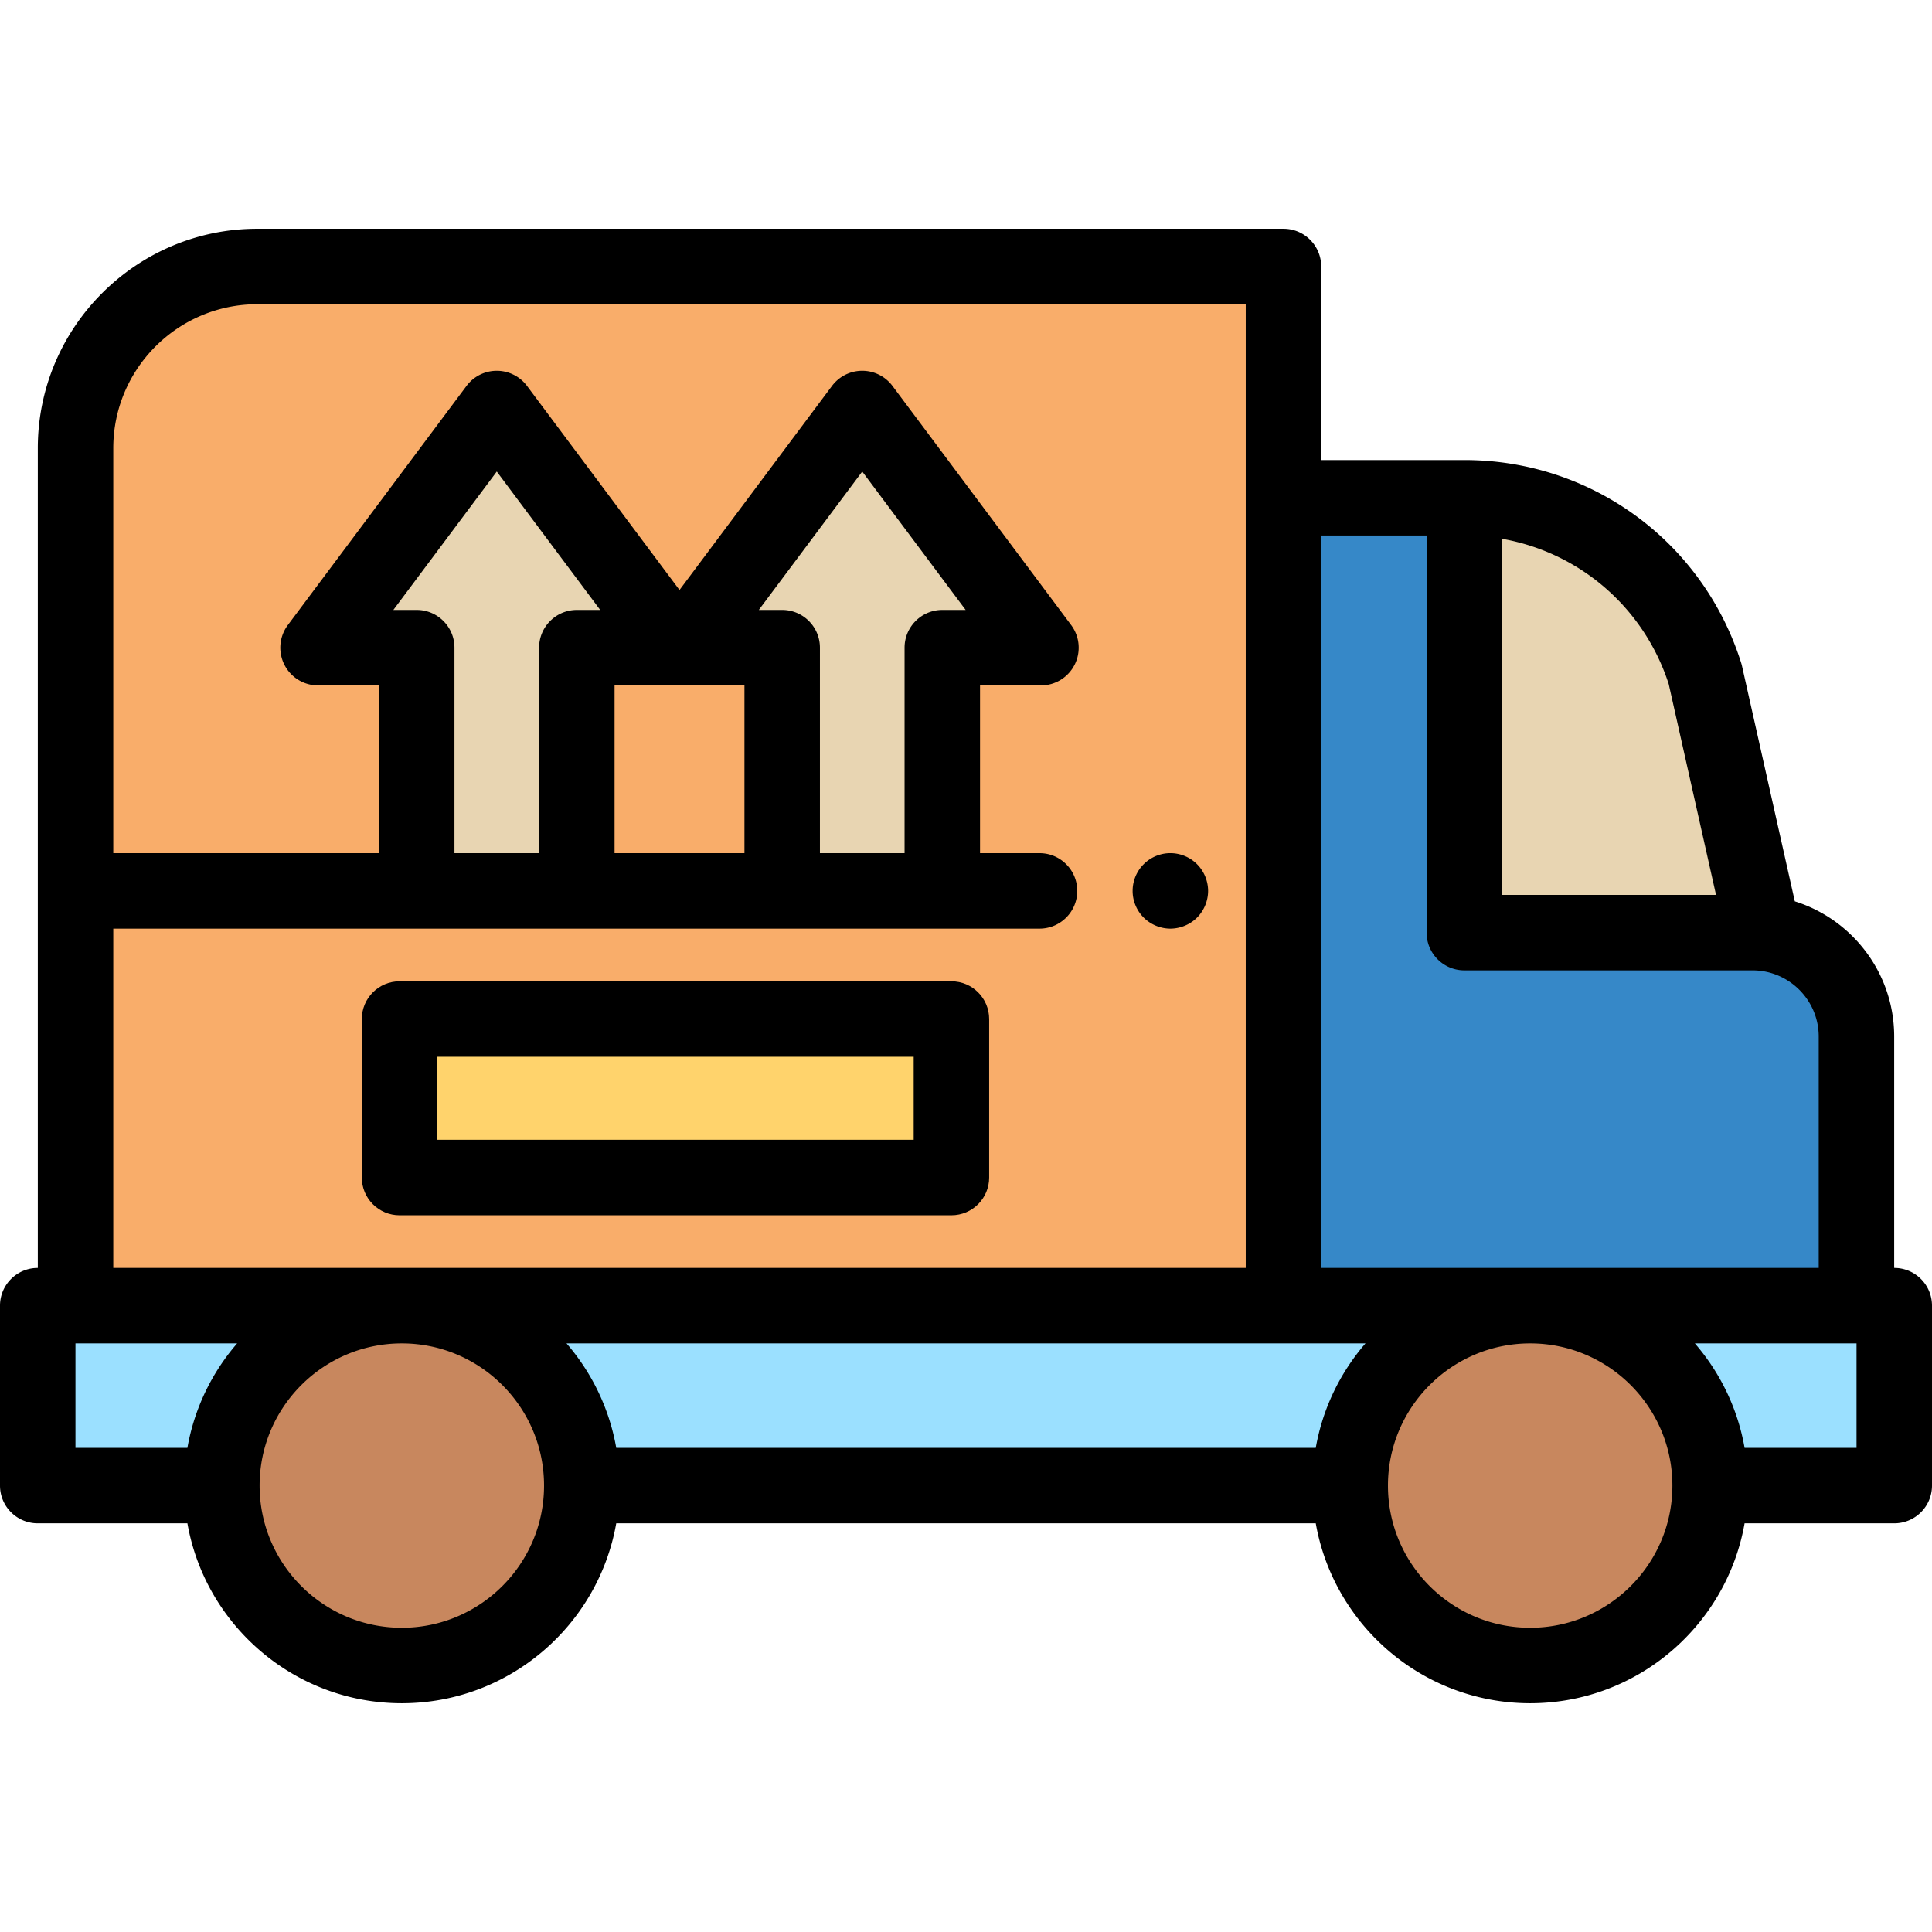
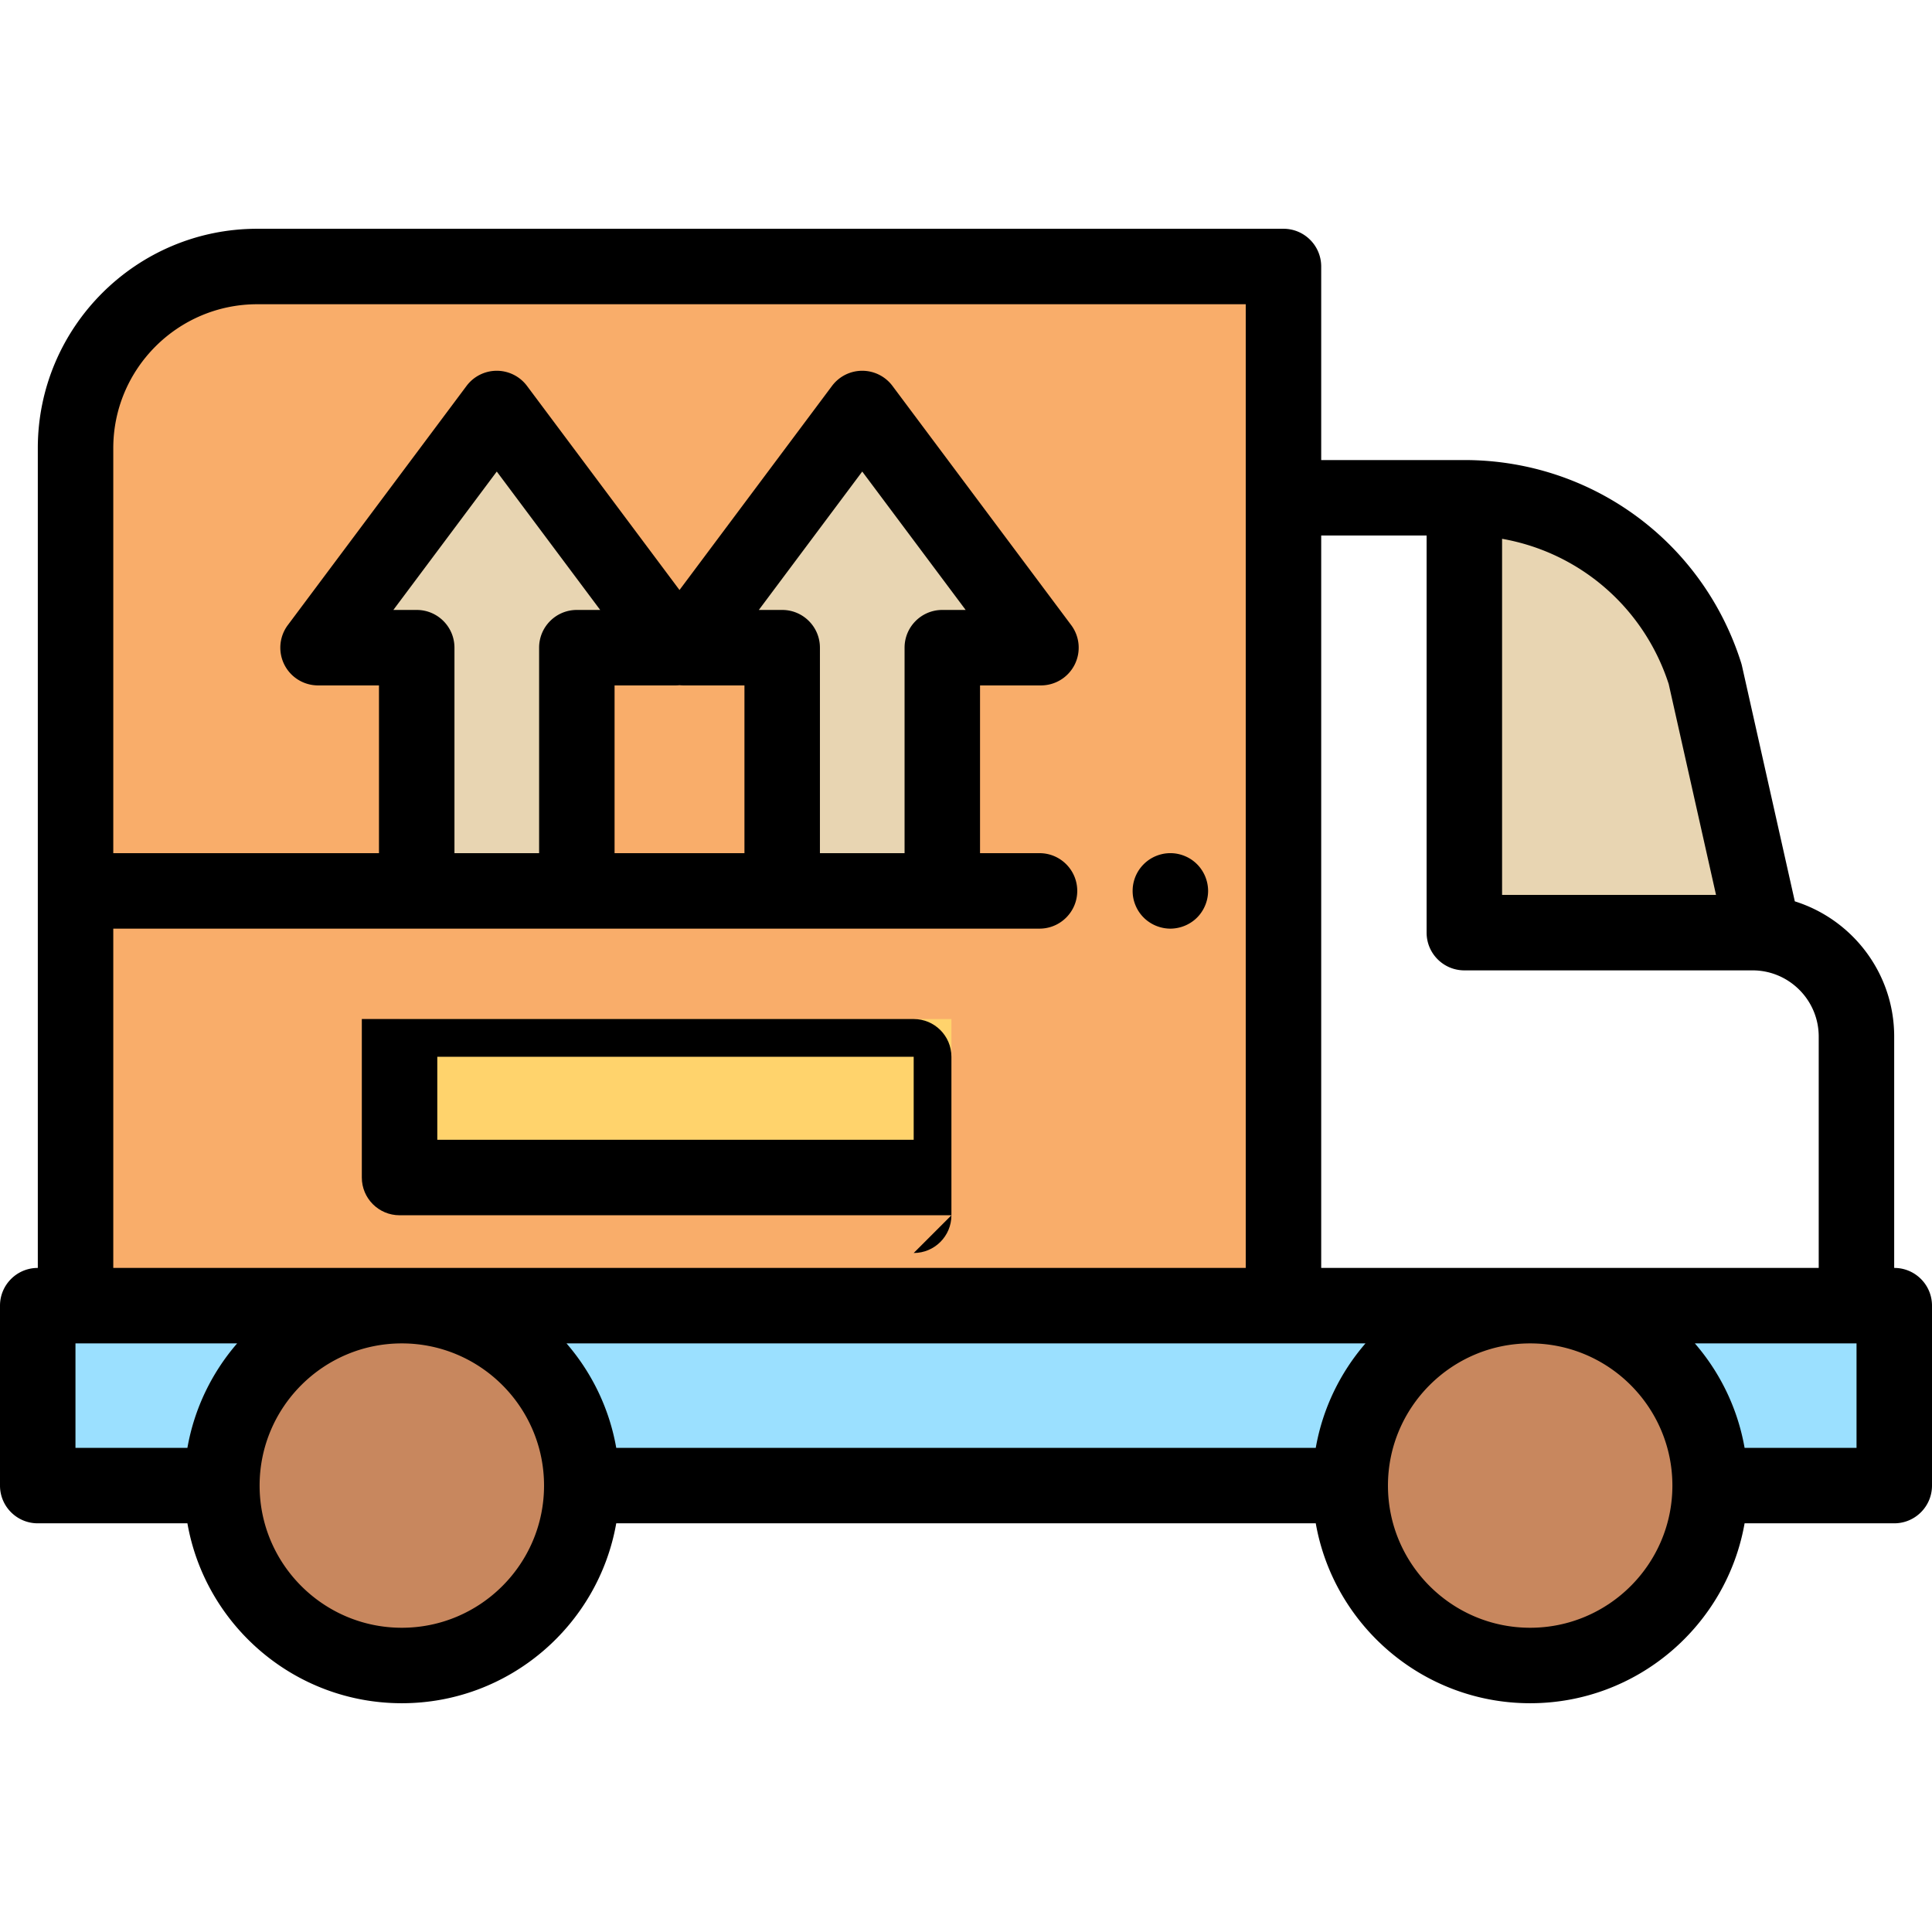
<svg xmlns="http://www.w3.org/2000/svg" version="1.1" width="512" height="512" x="0" y="0" viewBox="0 0 512 512" style="enable-background:new 0 0 512 512" xml:space="preserve">
  <g>
    <path d="M154.178 393.693h203.644c0-26.333 21.352-47.68 47.69-47.68H106.488c26.338 0 47.69 21.347 47.69 47.68zM106.488 346.013H10v47.68h48.798M453.202 393.693H502v-47.68h-96.488" style="" fill="#9be0ff" data-original="#9be0ff" />
    <ellipse cx="106.49" cy="393.689" rx="47.69" ry="47.68" style="" fill="#c8875e" data-original="#c8875e" />
    <ellipse cx="405.51" cy="393.689" rx="47.69" ry="47.68" style="" fill="#c8875e" data-original="#c8875e" />
-     <path d="M464.434 247.156h-76.367V131.917h-47.934v214.096H491.98v-71.319c0-15.209-12.333-27.538-27.546-27.538z" style="" fill="#3688c8" data-original="#3688c8" />
    <path d="M388.067 131.917v115.24h79.191l-15.373-68.501c-8.802-27.825-34.626-46.739-63.818-46.739z" style="" fill="#e8d5b2" data-original="#e8d5b2" />
    <path d="M340.133 346.013V70.625H68.175c-26.595 0-48.155 21.555-48.155 48.144v227.244h320.113z" style="" fill="#f9ad6a" data-original="#f9ad6a" />
    <path d="M110.434 236.098v-64.457H84.289l47.361-63.384 47.362 63.384h-26.145v64.457zM207.287 236.098v-64.457h-26.145l47.361-63.384 47.361 63.384h-26.145v64.457z" style="" fill="#e8d5b2" data-original="#e8d5b2" />
    <path d="M310.16 246.099c-.65 0-1.31-.07-1.96-.2-.63-.13-1.26-.32-1.87-.57-.6-.25-1.18-.56-1.72-.92a9.57 9.57 0 0 1-1.52-1.24 9.87 9.87 0 0 1-2.17-3.25 9.84 9.84 0 0 1-.76-3.82c0-.65.06-1.31.19-1.96.13-.63.32-1.26.57-1.87.25-.6.56-1.18.92-1.72.37-.55.79-1.06 1.25-1.52.46-.46.97-.88 1.52-1.25.54-.36 1.12-.67 1.72-.92.61-.25 1.24-.44 1.87-.57 1.29-.26 2.62-.26 3.91 0 .64.13 1.27.32 1.87.57a9.87 9.87 0 0 1 3.25 2.17c.46.46.88.97 1.24 1.52.36.54.67 1.12.92 1.72.25.61.44 1.24.57 1.87.13.65.2 1.31.2 1.96s-.07 1.31-.2 1.95c-.13.64-.32 1.27-.57 1.87a9.87 9.87 0 0 1-.92 1.73 9.57 9.57 0 0 1-1.24 1.52c-.46.46-.97.88-1.52 1.24-.54.36-1.12.67-1.73.92a10.098 10.098 0 0 1-3.82.77z" fill="#000000" opacity="1" data-original="#000000" />
    <path d="M502 336.014h-.021v-61.319c0-16.796-11.09-31.05-26.333-35.828l-14.004-62.4a10.27 10.27 0 0 0-.223-.826c-10.165-32.133-39.643-53.723-73.353-53.723h-37.934V70.626c0-5.523-4.477-10-10-10H68.175c-32.067 0-58.155 26.083-58.155 58.144v217.244H10c-5.523 0-10 4.477-10 10v47.679c0 5.523 4.477 10 10 10h39.666c4.749 27.055 28.422 47.68 56.822 47.68s52.073-20.625 56.822-47.68h185.38c4.749 27.055 28.422 47.68 56.822 47.68s52.073-20.625 56.822-47.68H502c5.523 0 10-4.477 10-10v-47.679c0-5.523-4.477-10-10-10zm-59.774-154.733 12.539 55.875h-56.698v-94.369c20.498 3.609 37.57 18.162 44.159 38.494zm-64.159-39.363v105.239c0 5.523 4.477 10 10 10h76.442c9.64.041 17.47 7.892 17.47 17.538v61.319H350.133V141.918h27.934zM348.69 383.693H163.31c-1.837-10.461-6.502-19.961-13.177-27.679h211.733c-6.674 7.717-11.339 17.217-13.176 27.679zM30.02 246.098h245.462c5.523 0 10-4.477 10-10s-4.477-10-10-10h-15.763v-44.457h16.145a9.998 9.998 0 0 0 8.94-5.52 10.002 10.002 0 0 0-.93-10.466l-47.361-63.383a10.002 10.002 0 0 0-16.022 0l-40.415 54.087-40.416-54.087a10.002 10.002 0 0 0-16.022 0l-47.361 63.383a10 10 0 0 0 8.01 15.986h16.145v44.457H30.02V118.77c0-21.033 17.116-38.144 38.155-38.144h261.958v255.388H30.02v-89.916zm80.414-84.457h-6.189l27.406-36.677 27.406 36.677h-6.189c-5.523 0-10 4.477-10 10v54.457h-22.433v-54.457c-.001-5.524-4.478-10-10.001-10zm68.578 20c.358 0 .714-.019 1.065-.057.351.037.707.057 1.065.057h16.146v44.457h-34.42v-44.457h16.144zm28.275-20h-6.19l27.406-36.677 27.406 36.677h-6.189c-5.523 0-10 4.477-10 10v54.457h-22.432v-54.457c-.001-5.524-4.478-10-10.001-10zM20 356.014h42.842c-6.674 7.718-11.34 17.218-13.177 27.679H20v-27.679zm86.488 75.359c-20.782 0-37.69-16.903-37.69-37.68 0-20.776 16.908-37.679 37.69-37.679 20.783 0 37.69 16.903 37.69 37.679 0 20.777-16.908 37.68-37.69 37.68zm299.024 0c-20.782 0-37.69-16.903-37.69-37.68 0-20.776 16.908-37.679 37.69-37.679s37.69 16.903 37.69 37.679c0 20.777-16.908 37.68-37.69 37.68zM492 383.693h-29.666c-1.836-10.461-6.502-19.961-13.177-27.679H492v27.679z" fill="#000000" opacity="1" data-original="#000000" />
    <path d="M105.89 270.059h146.25v42H105.89z" style="" fill="#ffd36c" data-original="#ffd36c" />
-     <path d="M252.137 322.057H105.886c-5.523 0-10-4.477-10-10v-42.003c0-5.523 4.477-10 10-10h146.251c5.523 0 10 4.477 10 10v42.003c0 5.523-4.477 10-10 10zm-136.251-20h126.251v-22.003H115.886v22.003z" fill="#000000" opacity="1" data-original="#000000" />
+     <path d="M252.137 322.057H105.886c-5.523 0-10-4.477-10-10v-42.003h146.251c5.523 0 10 4.477 10 10v42.003c0 5.523-4.477 10-10 10zm-136.251-20h126.251v-22.003H115.886v22.003z" fill="#000000" opacity="1" data-original="#000000" />
  </g>
</svg>